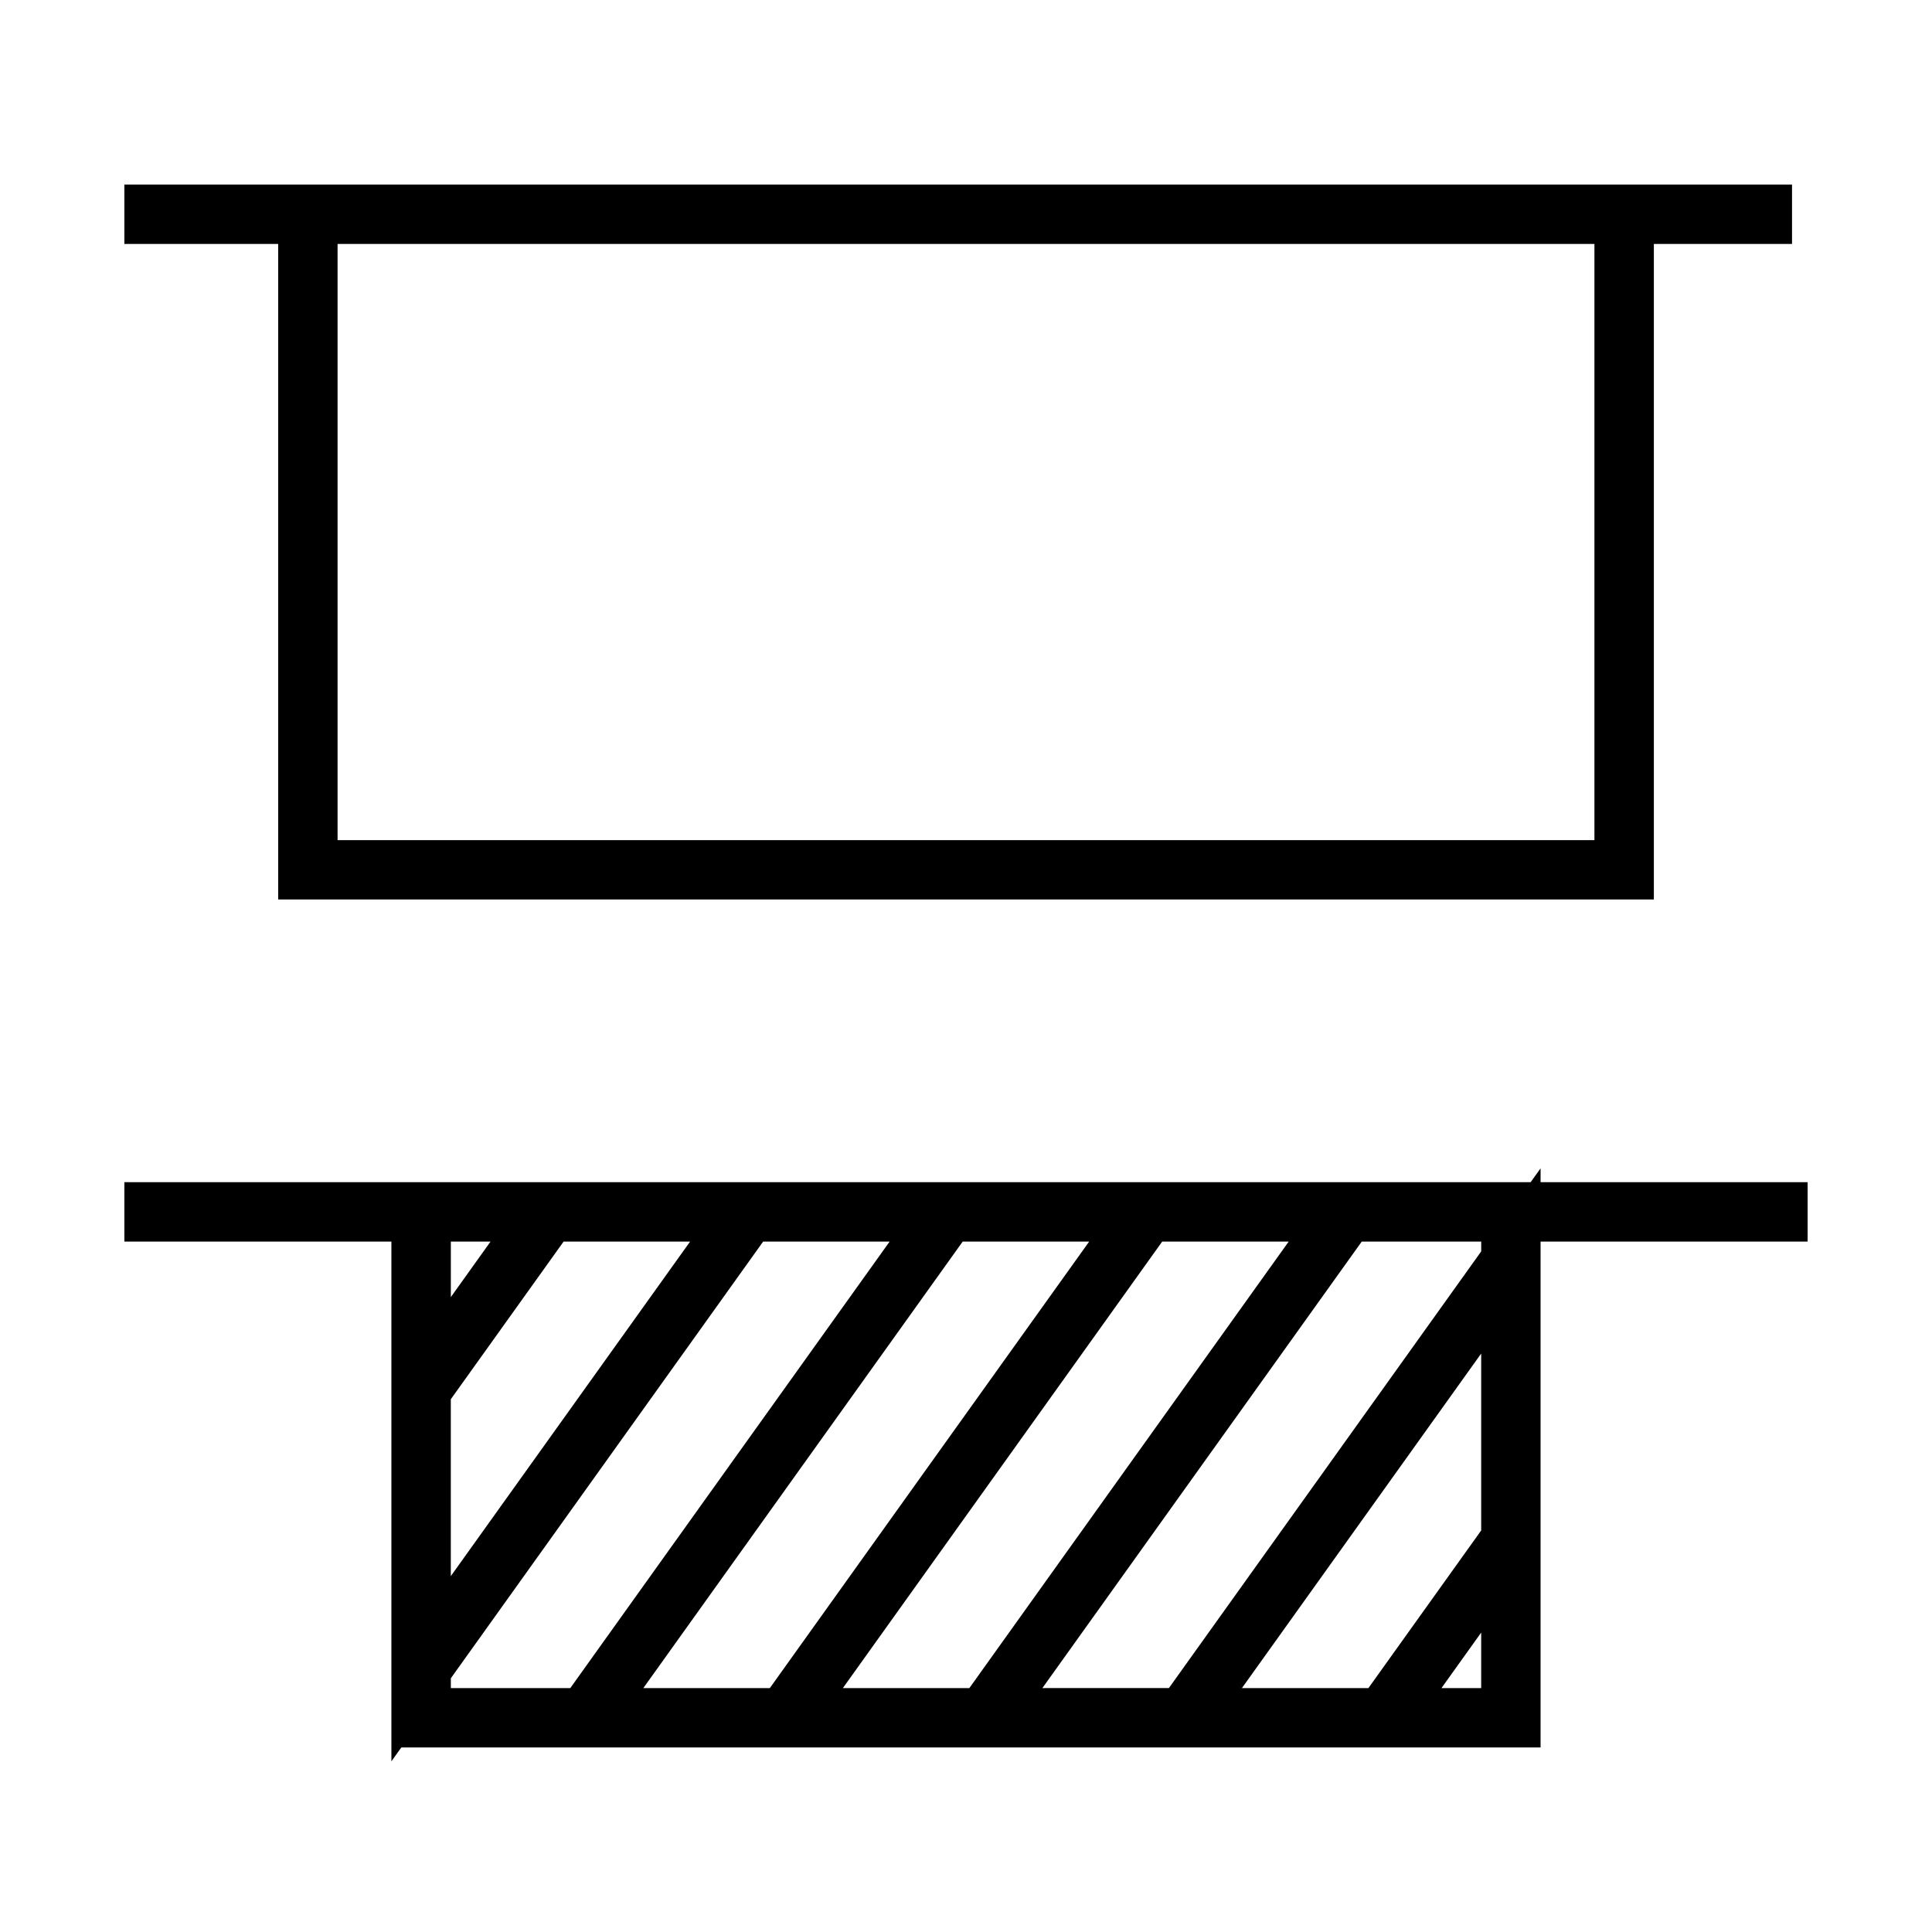
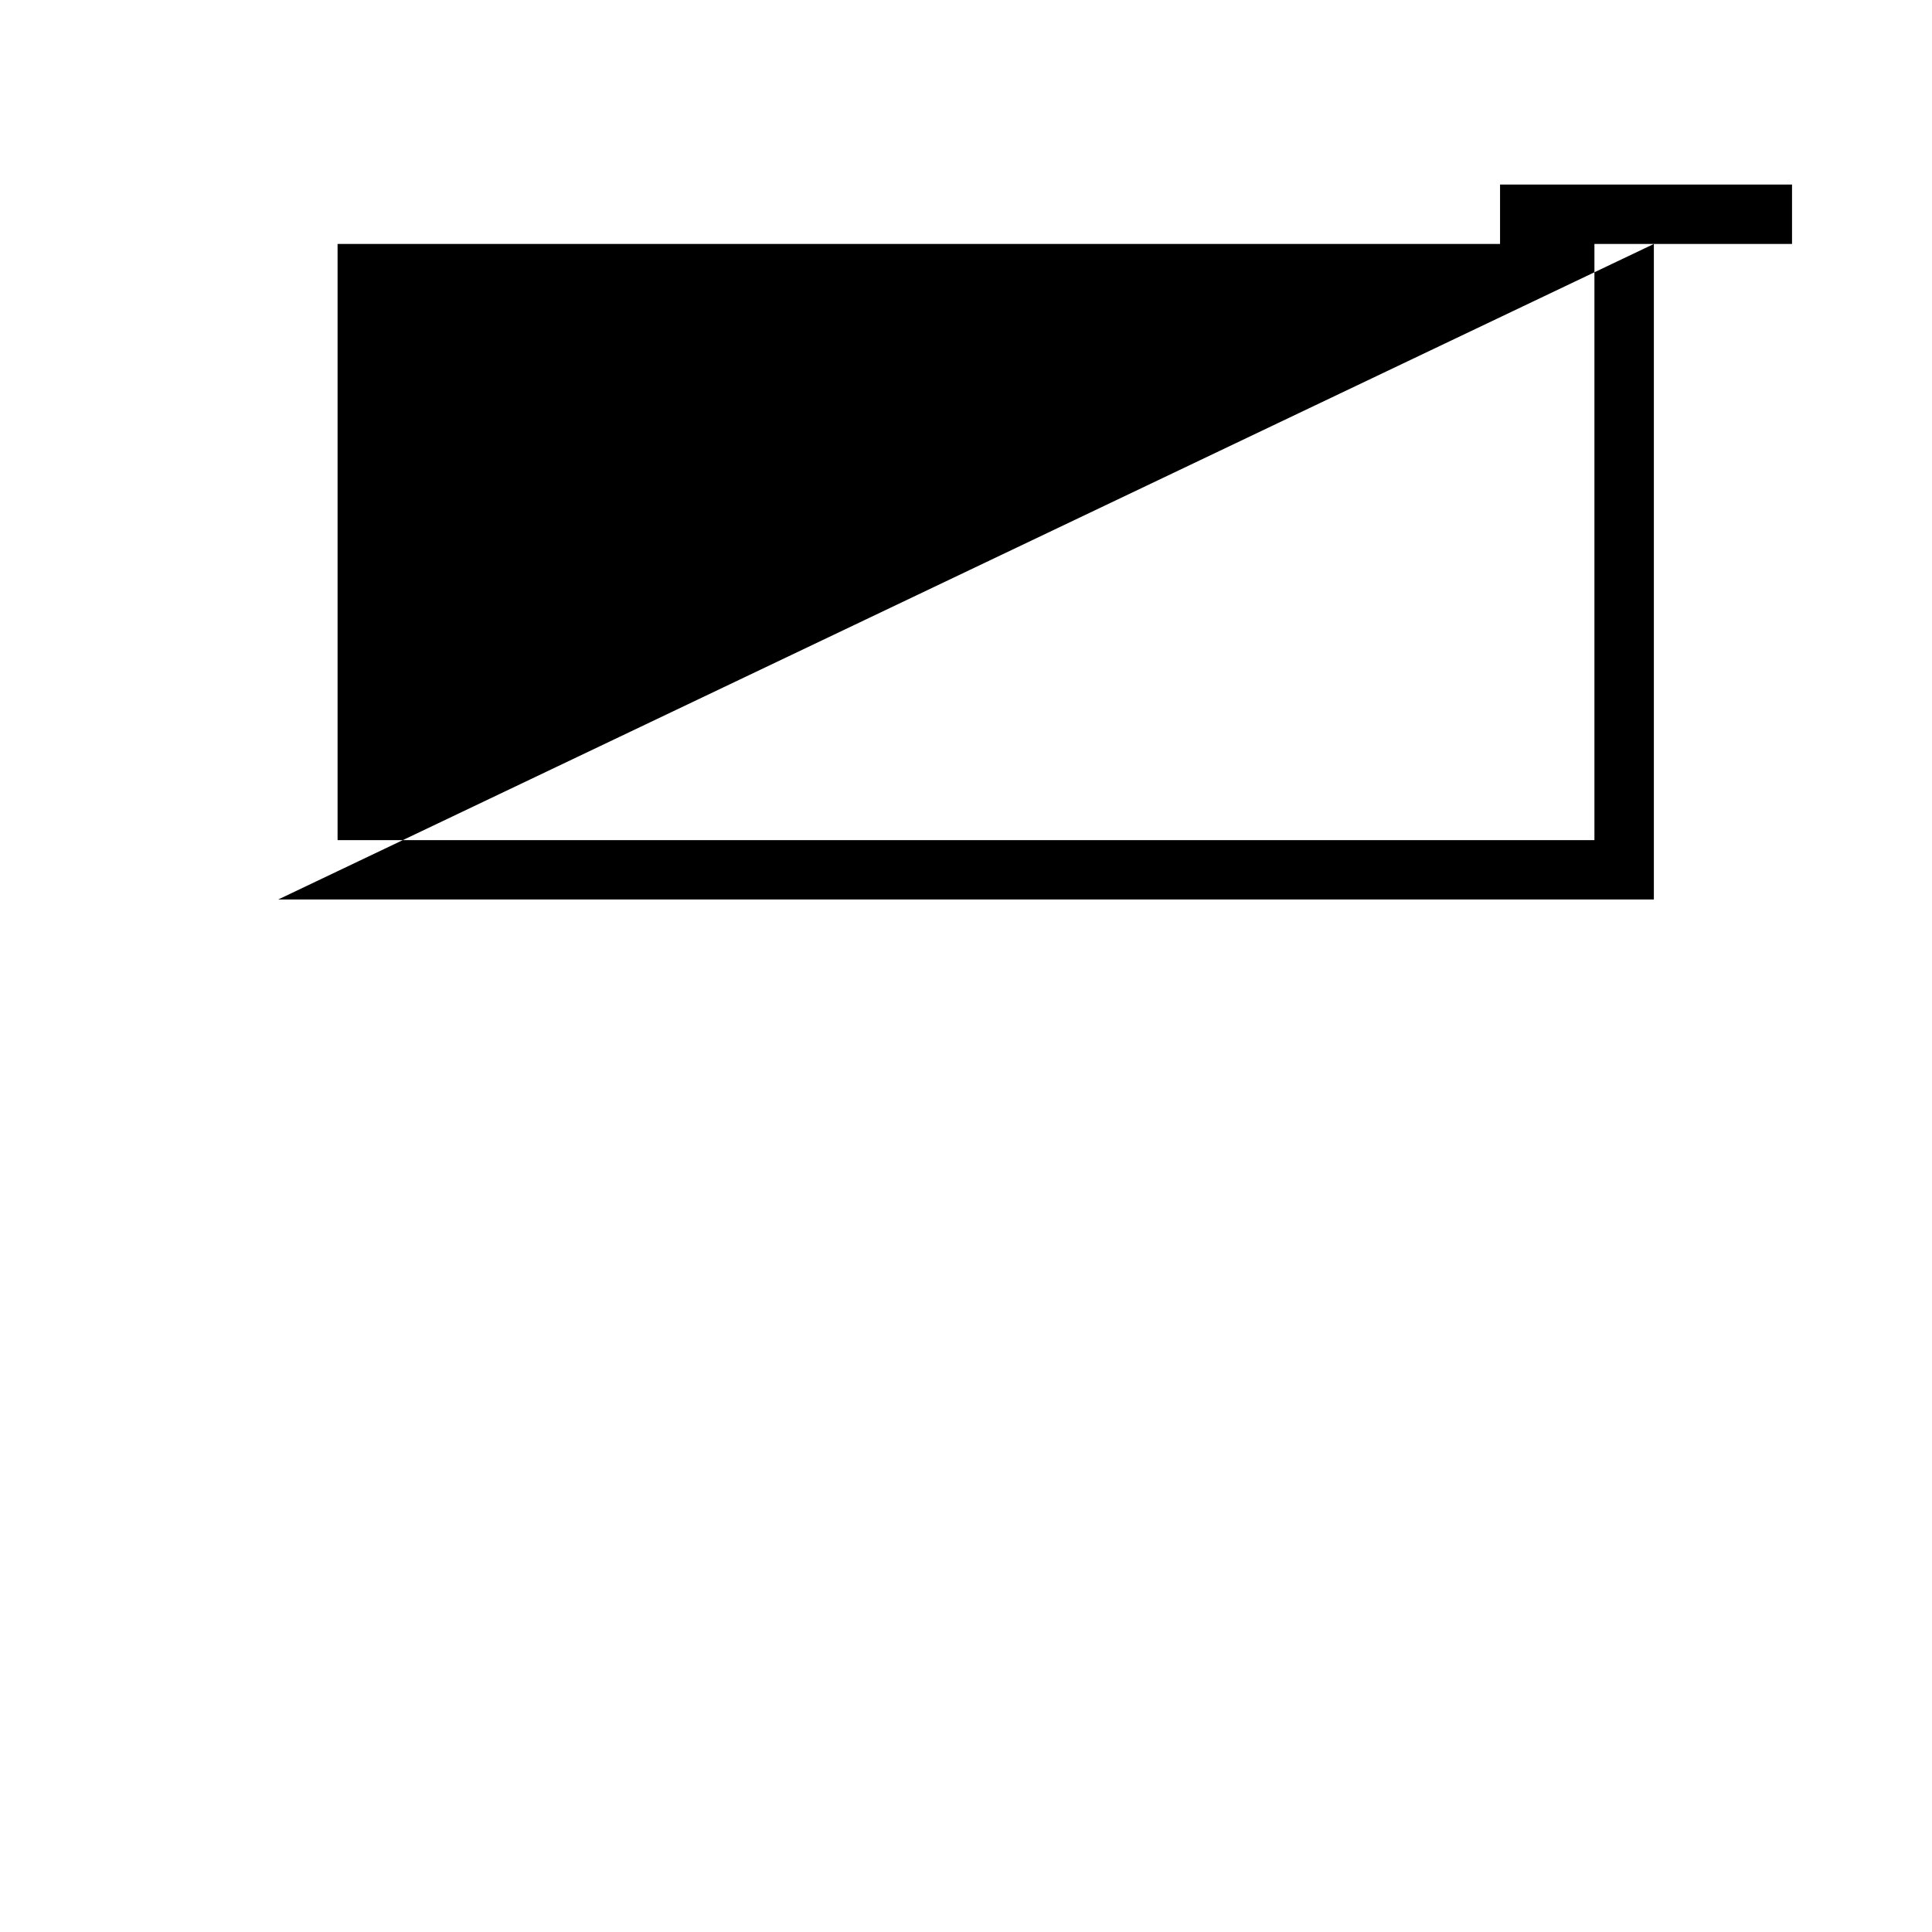
<svg xmlns="http://www.w3.org/2000/svg" fill="#000000" width="800px" height="800px" version="1.1" viewBox="144 144 512 512">
  <g>
-     <path d="m217.72 382.38h364.57v-173.73h36.617v-15.742h-36.617l-364.57-0.004h-40.762v15.742h40.762zm348.82-173.73v157.99h-333.08v-157.99z" />
-     <path d="m552.27 453.62-2.625 3.668h-301.91l-70.777 0.004v15.742h70.766v137.73l2.625-3.668h158.63l33.527 0.004h109.76v-134.07h70.773v-15.742h-70.77zm-15.742 137.74h-10.523l10.523-14.711zm-63.402 0 63.402-88.66v46.887l-29.883 41.773zm-209.65-118.33h10.523l-10.523 14.711zm0 41.773 29.883-41.773h33.523l-44.059 61.602-19.355 27.059v-46.887zm31.66 76.555h-31.66v-2.602l50.91-71.184 31.855-44.539h33.52l-42.316 59.156zm52.879 0h-33.523l42.309-59.16 42.316-59.16h33.52l-42.312 59.152zm52.875 0h-33.52l84.617-118.32h33.523l-42.312 59.152zm19.352 0 42.316-59.168 42.316-59.16h31.66v2.602l-82.762 115.72z" />
+     <path d="m217.72 382.38h364.57v-173.73h36.617v-15.742h-36.617h-40.762v15.742h40.762zm348.82-173.73v157.99h-333.08v-157.99z" />
  </g>
</svg>